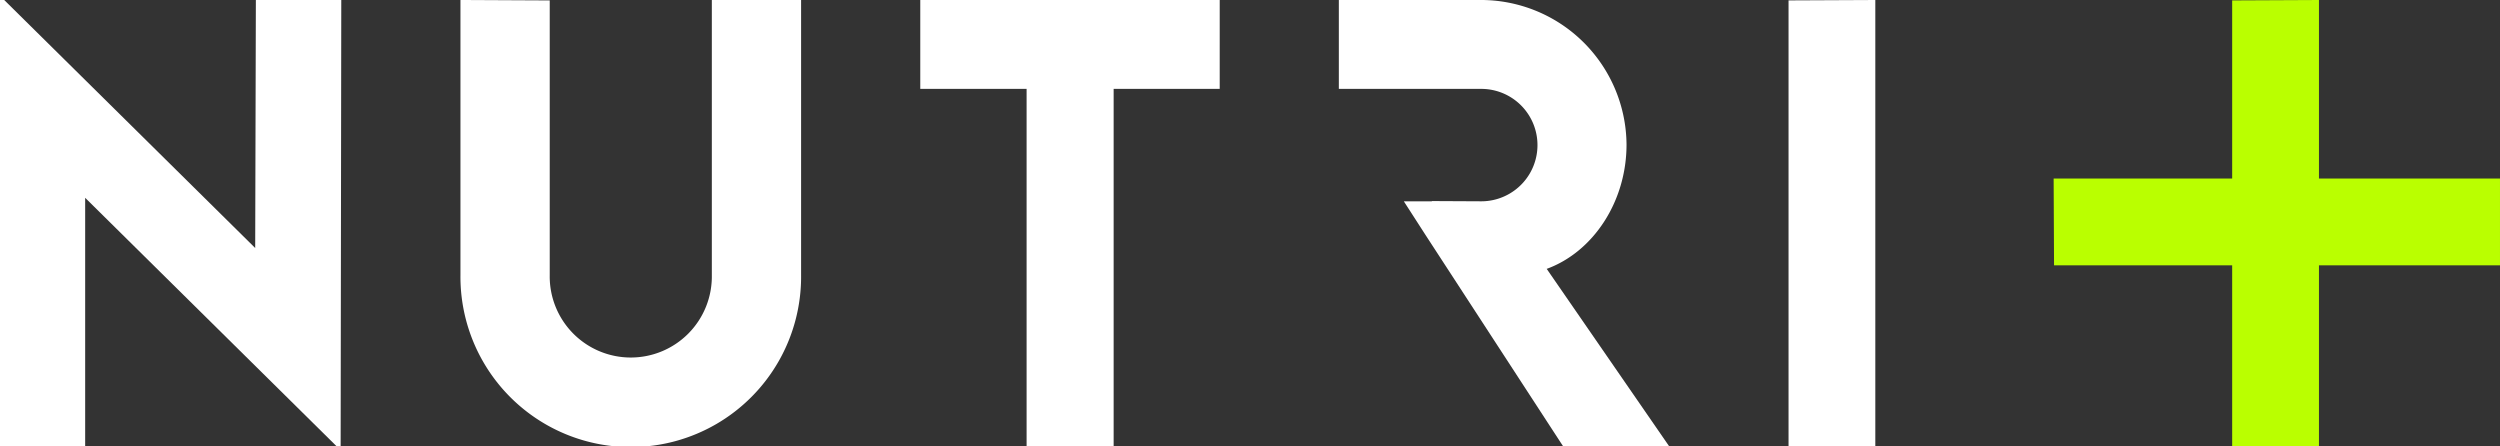
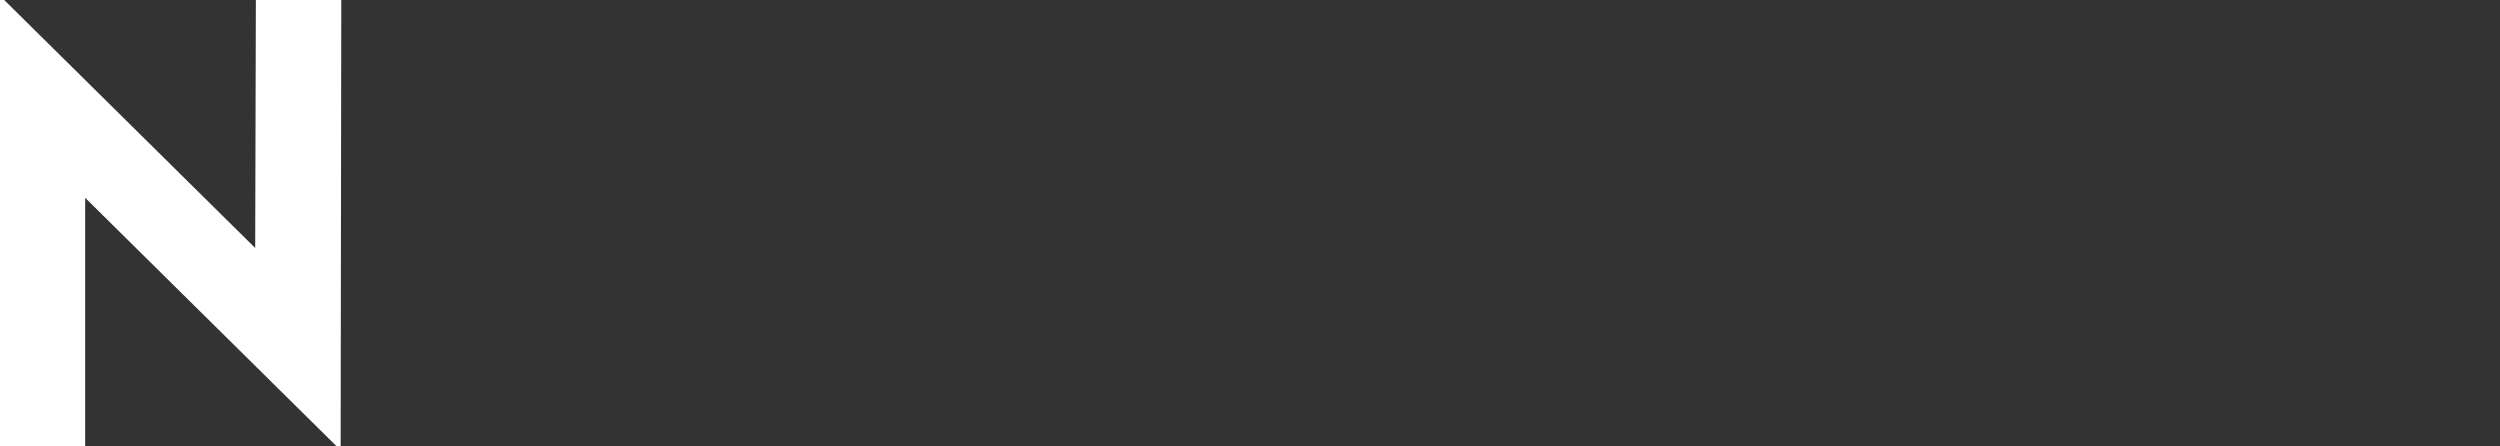
<svg xmlns="http://www.w3.org/2000/svg" width="214.148" height="38.235" viewBox="0 0 214.148 38.235">
  <rect x="0" y="0" width="214.148" height="38.235" fill="#333333" stroke="none" />
  <g id="Group_132" data-name="Group 132" transform="translate(-455.984 -415)">
-     <path id="Path_188" data-name="Path 188" d="M296.606,24.274c3.969-1.447,6.837-5.74,6.837-10.649A12.476,12.476,0,0,0,290.87,1.243H278.8l0,7.614h12.2a4.815,4.815,0,0,1,0,9.63l-4.232-.021v.022h-2.4l1.879,2.917,11.769,18.074h9.085Z" transform="translate(291.868 413.757)" fill="#fff" />
-     <path id="Path_189" data-name="Path 189" d="M117.45,1.244V24.807a6.944,6.944,0,1,1-13.886,0V1.28l-7.328-.036h-.319V24.83a14.59,14.59,0,1,0,29.179,0V1.244Z" transform="translate(399.509 413.756)" fill="#fff" />
-     <path id="Path_190" data-name="Path 190" d="M373.51,1.282v38.2h7.433V1.248Z" transform="translate(235.679 413.752)" fill="#fff" />
-     <path id="Union_19" data-name="Union 19" d="M15.293,38.234V22.727H.035L0,15.293H15.293V.035L22.727,0V15.293H38.234v7.433H22.727V38.234Z" transform="translate(631.897 415)" fill="#baff00" />
    <path id="Path_191" data-name="Path 191" d="M29.234,0l-.055,38.235h-.338L7.295,16.944v21.29H0V0H.36l21.5,21.244L21.917,0Z" transform="translate(455.984 415)" fill="#fff" />
-     <path id="Path_192" data-name="Path 192" d="M216.019,8.857h-9.085V39.478h-7.456V8.857h-9.108V1.244h25.65Z" transform="translate(344.444 413.756)" fill="#fff" />
  </g>
</svg>